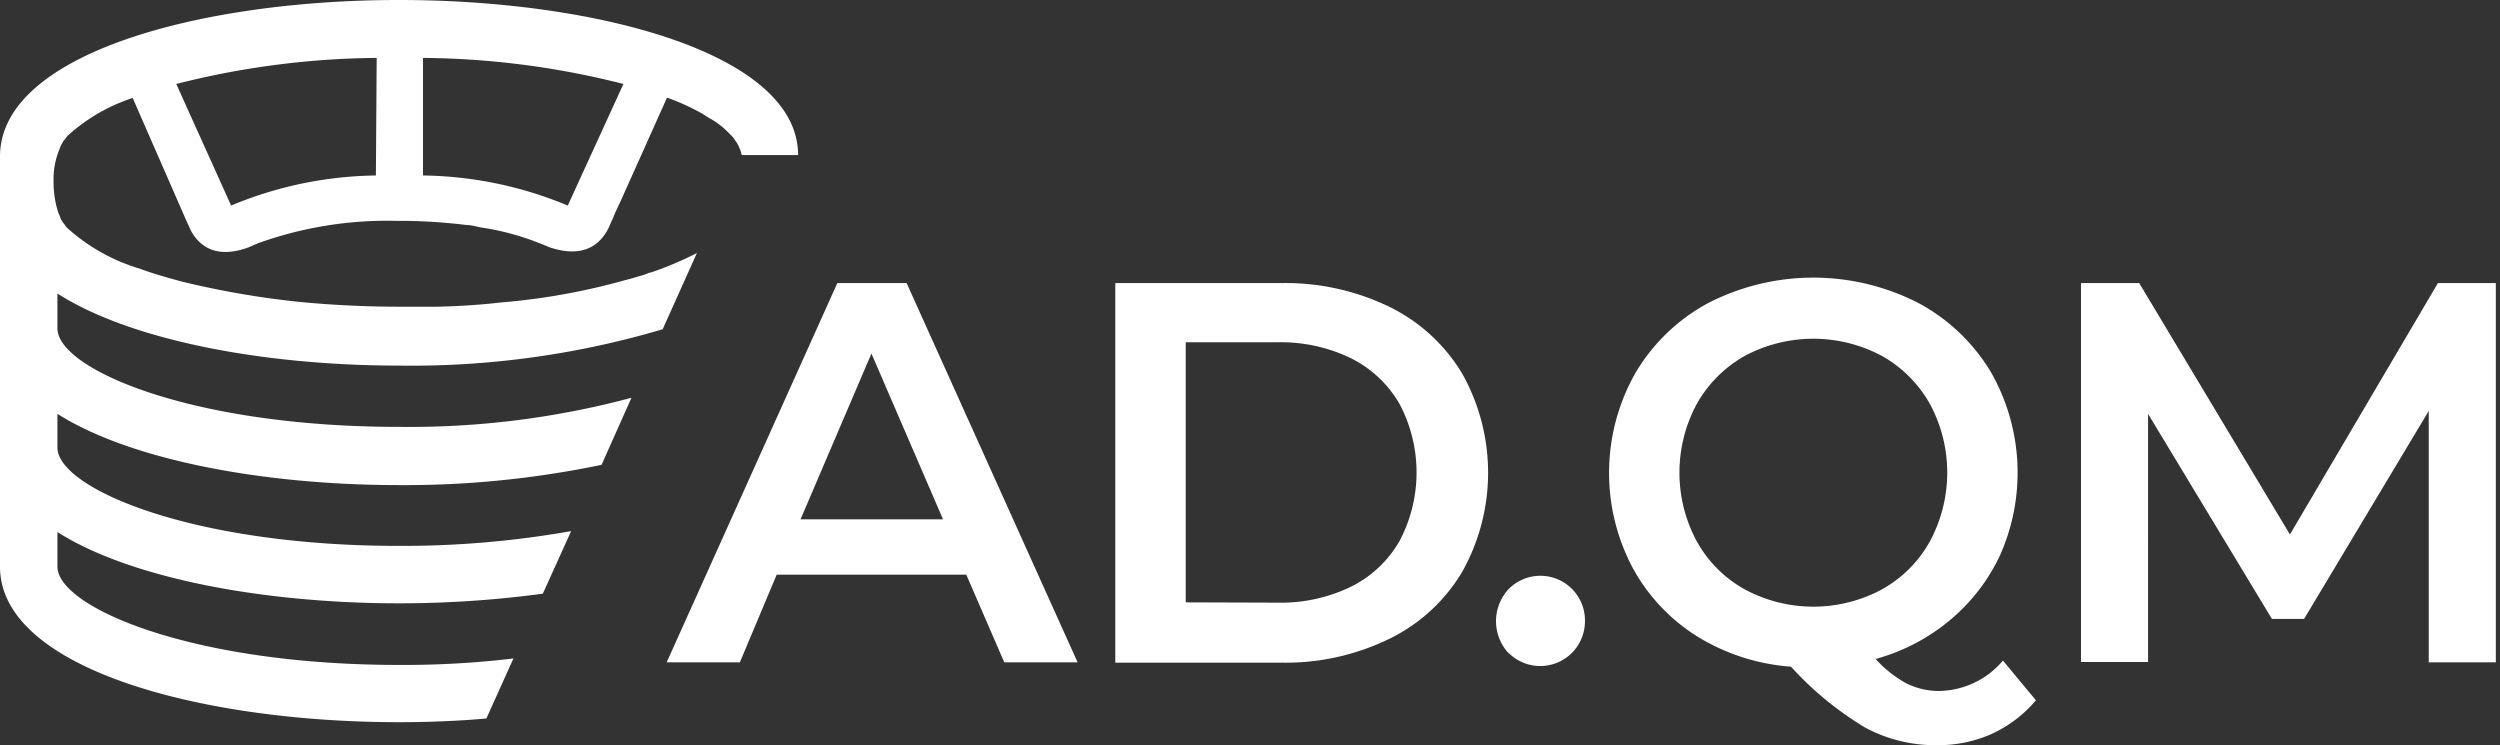
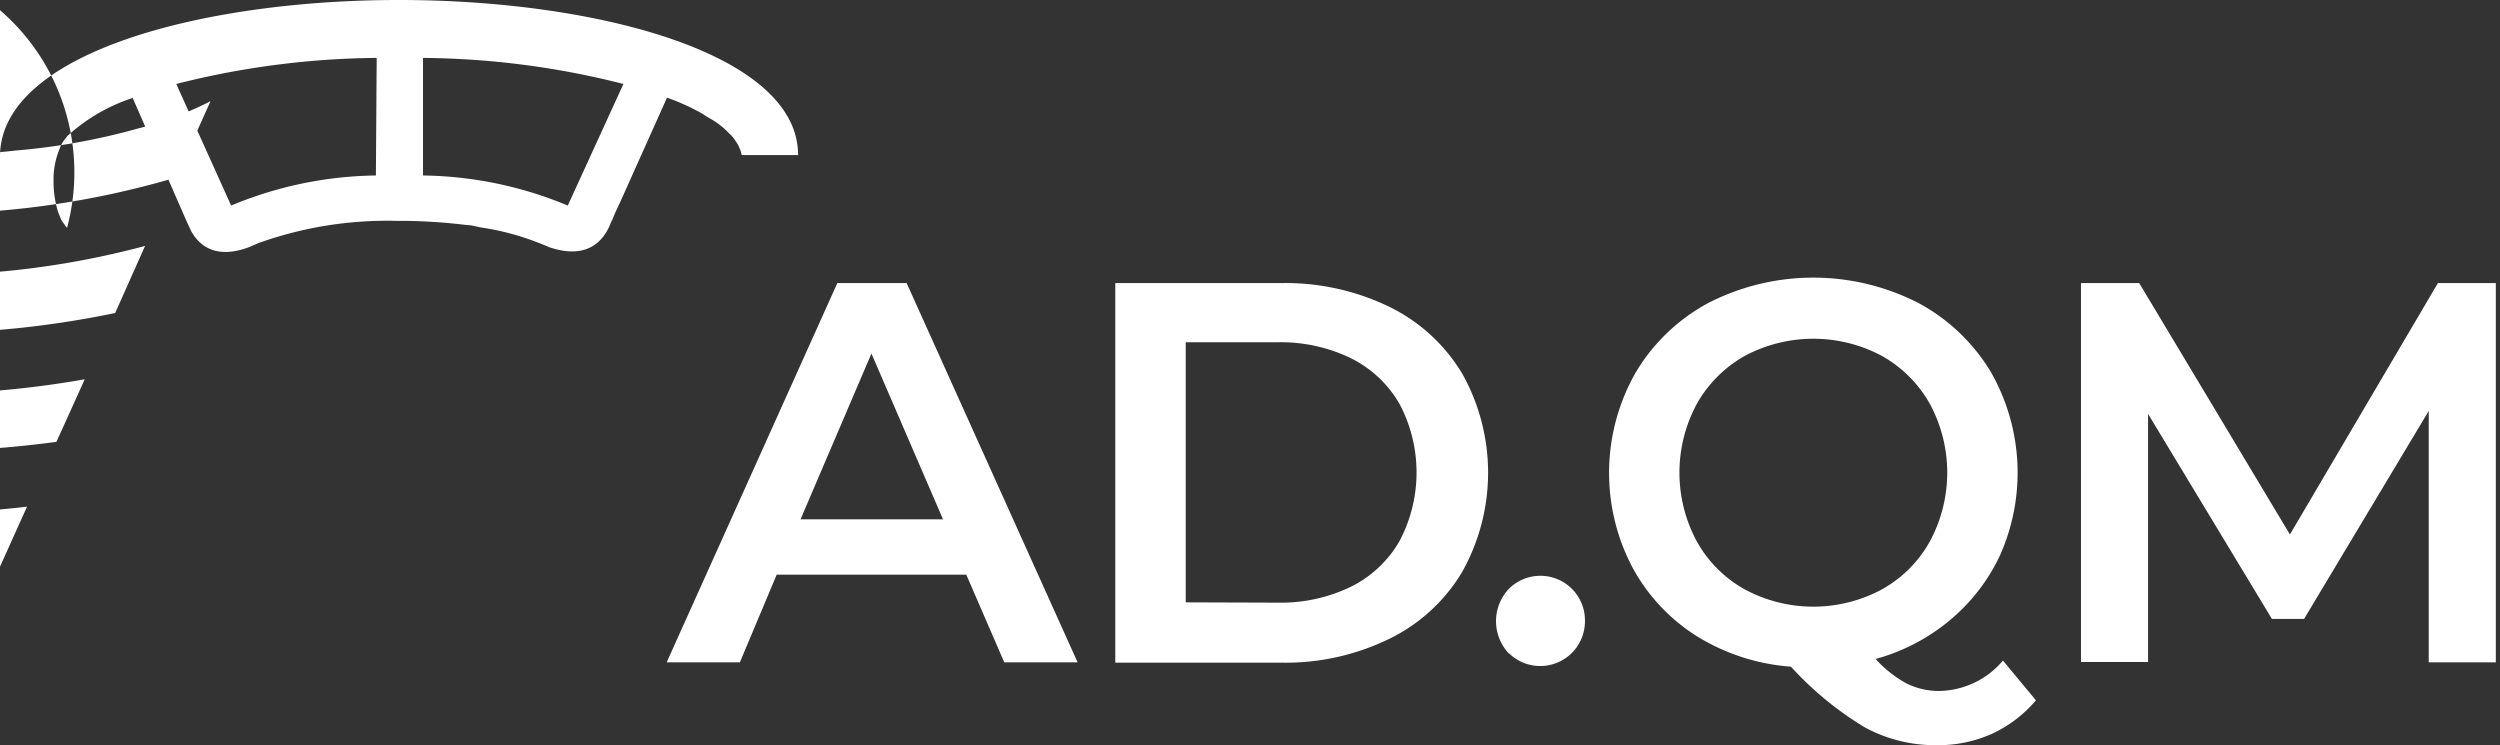
<svg xmlns="http://www.w3.org/2000/svg" width="104" height="31" fill="none">
  <rect width="100%" height="100%" fill="#333333" stroke="none" />
-   <path d="M40.2 23.907h-7.89l-1.532 3.647h-3.045l7.1-15.778h2.883l7.113 15.778h-3.051l-1.58-3.647zm-.97-2.302l-2.978-6.898-2.95 6.898h5.928zm7.165-9.829h6.899a9.93 9.93 0 014.483.977 7.247 7.247 0 013.044 2.777 8.43 8.43 0 010 8.27 7.193 7.193 0 01-3.044 2.784 9.842 9.842 0 01-4.483.983h-6.898v-15.79zm6.765 13.295a6.69 6.69 0 003.051-.669 4.764 4.764 0 002.008-1.893 6.096 6.096 0 000-5.708 4.805 4.805 0 00-2.008-1.893 6.69 6.69 0 00-3.05-.67h-3.835v10.82l3.834.013zm9.602 2.108a1.96 1.96 0 010-2.676 1.854 1.854 0 013.172 1.338 1.86 1.86 0 01-3.158 1.338h-.014zm21.933 1.954a5.307 5.307 0 01-1.84 1.398 5.481 5.481 0 01-2.282.469 6.15 6.15 0 01-2.977-.73 13.636 13.636 0 01-3.091-2.536 8.631 8.631 0 01-3.921-1.271 7.702 7.702 0 01-2.677-2.864 8.431 8.431 0 01.134-8.096 7.815 7.815 0 013.045-2.91 9.582 9.582 0 018.698 0 7.83 7.83 0 013.044 2.897 8.437 8.437 0 01.362 7.634 7.842 7.842 0 01-2.075 2.677 8.183 8.183 0 01-3.09 1.612 4.9 4.9 0 001.284 1.017c.416.206.874.313 1.338.315a3.547 3.547 0 002.676-1.265l1.372 1.653zm-14.111-6.618a5.124 5.124 0 002.007 2.008 6.021 6.021 0 005.688 0 5.125 5.125 0 002.007-2.008 6.022 6.022 0 000-5.707 5.212 5.212 0 00-2.008-2.007 6.056 6.056 0 00-5.687 0 5.211 5.211 0 00-2.007 2.007 6.02 6.02 0 000 5.707zm30.451 5.039V17.096l-5.185 8.651h-1.338l-5.153-8.53V27.54h-2.79V11.776h2.422l6.27 10.458 6.156-10.458h2.409v15.778h-2.791zM16.6 0C8.35 0 0 2.228 0 6.51v17.063c0 4.242 8.35 6.47 16.6 6.47 1.211 0 2.443-.047 3.634-.154l1.124-2.496a38.568 38.568 0 01-4.758.268c-8.698 0-14.211-2.422-14.211-4.088v-1.439c3.07 1.947 8.651 2.964 14.212 2.964 2 0 3.999-.134 5.981-.401l1.178-2.603c-2.364.418-4.76.624-7.16.615-8.698 0-14.211-2.422-14.211-4.088v-1.405c3.07 1.947 8.651 2.964 14.212 2.964 2.83.017 5.653-.266 8.424-.843l1.244-2.79a35.691 35.691 0 01-9.668 1.211c-8.699 0-14.212-2.422-14.212-4.095v-1.452c3.07 1.967 8.651 2.998 14.212 2.998 3.71.052 7.408-.458 10.966-1.512l1.425-3.172c-.617.316-1.257.587-1.913.81-.074 0-.194.073-.388.127-.194.053-.389.12-.67.187a27.246 27.246 0 01-5.145.93c-.823.094-1.72.16-2.676.18h-1.58a43.08 43.08 0 01-4.295-.213 36.61 36.61 0 01-4.778-.837l-.575-.16c-.756-.214-1.144-.368-1.144-.368A7.822 7.822 0 012.79 9.475a.508.508 0 01-.107-.141.943.943 0 01-.174-.281.89.89 0 00-.073-.174 4.168 4.168 0 01-.208-1.338 3.258 3.258 0 01.248-1.338c.058-.177.154-.34.28-.475a.308.308 0 01.088-.108A7.46 7.46 0 015.52 4.075l2.235 5.112.194.421c.281.509.93 1.231 2.422.67l.368-.161a15.89 15.89 0 015.721-.93h.14c.94 0 1.878.059 2.81.174.208 0 .422.073.63.107.81.12 1.605.334 2.368.636a.34.34 0 01.087.033c.127.053.228.087.335.14 1.425.489 2.074-.107 2.389-.615.14-.228.207-.455.247-.509l.14-.334.228-.489 1.914-4.269c.509.18 1.001.405 1.472.67.118.083.24.159.368.227.167.099.325.21.475.335.103.088.2.182.294.28.098.087.182.189.248.302.067.09.121.189.16.294a.912.912 0 01.087.281h2.349C33.2 2.228 24.85 0 16.6 0zm-.963 7.3c-2.07.027-4.114.451-6.022 1.251L7.333 3.493a34.887 34.887 0 018.337-1.084l-.033 4.89zm7.982 1.251A16.12 16.12 0 0017.597 7.3V2.409a34.74 34.74 0 018.337 1.084L23.62 8.55z" fill="#fff" />
+   <path d="M40.2 23.907h-7.89l-1.532 3.647h-3.045l7.1-15.778h2.883l7.113 15.778h-3.051l-1.58-3.647zm-.97-2.302l-2.978-6.898-2.95 6.898h5.928zm7.165-9.829h6.899a9.93 9.93 0 014.483.977 7.247 7.247 0 013.044 2.777 8.43 8.43 0 010 8.27 7.193 7.193 0 01-3.044 2.784 9.842 9.842 0 01-4.483.983h-6.898v-15.79zm6.765 13.295a6.69 6.69 0 003.051-.669 4.764 4.764 0 002.008-1.893 6.096 6.096 0 000-5.708 4.805 4.805 0 00-2.008-1.893 6.69 6.69 0 00-3.05-.67h-3.835v10.82l3.834.013zm9.602 2.108a1.96 1.96 0 010-2.676 1.854 1.854 0 013.172 1.338 1.86 1.86 0 01-3.158 1.338h-.014zm21.933 1.954a5.307 5.307 0 01-1.84 1.398 5.481 5.481 0 01-2.282.469 6.15 6.15 0 01-2.977-.73 13.636 13.636 0 01-3.091-2.536 8.631 8.631 0 01-3.921-1.271 7.702 7.702 0 01-2.677-2.864 8.431 8.431 0 01.134-8.096 7.815 7.815 0 013.045-2.91 9.582 9.582 0 018.698 0 7.83 7.83 0 013.044 2.897 8.437 8.437 0 01.362 7.634 7.842 7.842 0 01-2.075 2.677 8.183 8.183 0 01-3.09 1.612 4.9 4.9 0 001.284 1.017c.416.206.874.313 1.338.315a3.547 3.547 0 002.676-1.265l1.372 1.653zm-14.111-6.618a5.124 5.124 0 002.007 2.008 6.021 6.021 0 005.688 0 5.125 5.125 0 002.007-2.008 6.022 6.022 0 000-5.707 5.212 5.212 0 00-2.008-2.007 6.056 6.056 0 00-5.687 0 5.211 5.211 0 00-2.007 2.007 6.02 6.02 0 000 5.707zm30.451 5.039V17.096l-5.185 8.651h-1.338l-5.153-8.53V27.54h-2.79V11.776h2.422l6.27 10.458 6.156-10.458h2.409v15.778h-2.791zM16.6 0C8.35 0 0 2.228 0 6.51v17.063l1.124-2.496a38.568 38.568 0 01-4.758.268c-8.698 0-14.211-2.422-14.211-4.088v-1.439c3.07 1.947 8.651 2.964 14.212 2.964 2 0 3.999-.134 5.981-.401l1.178-2.603c-2.364.418-4.76.624-7.16.615-8.698 0-14.211-2.422-14.211-4.088v-1.405c3.07 1.947 8.651 2.964 14.212 2.964 2.83.017 5.653-.266 8.424-.843l1.244-2.79a35.691 35.691 0 01-9.668 1.211c-8.699 0-14.212-2.422-14.212-4.095v-1.452c3.07 1.967 8.651 2.998 14.212 2.998 3.71.052 7.408-.458 10.966-1.512l1.425-3.172c-.617.316-1.257.587-1.913.81-.074 0-.194.073-.388.127-.194.053-.389.12-.67.187a27.246 27.246 0 01-5.145.93c-.823.094-1.72.16-2.676.18h-1.58a43.08 43.08 0 01-4.295-.213 36.61 36.61 0 01-4.778-.837l-.575-.16c-.756-.214-1.144-.368-1.144-.368A7.822 7.822 0 012.79 9.475a.508.508 0 01-.107-.141.943.943 0 01-.174-.281.89.89 0 00-.073-.174 4.168 4.168 0 01-.208-1.338 3.258 3.258 0 01.248-1.338c.058-.177.154-.34.28-.475a.308.308 0 01.088-.108A7.46 7.46 0 015.52 4.075l2.235 5.112.194.421c.281.509.93 1.231 2.422.67l.368-.161a15.89 15.89 0 015.721-.93h.14c.94 0 1.878.059 2.81.174.208 0 .422.073.63.107.81.12 1.605.334 2.368.636a.34.34 0 01.087.033c.127.053.228.087.335.14 1.425.489 2.074-.107 2.389-.615.14-.228.207-.455.247-.509l.14-.334.228-.489 1.914-4.269c.509.18 1.001.405 1.472.67.118.083.24.159.368.227.167.099.325.21.475.335.103.088.2.182.294.28.098.087.182.189.248.302.067.09.121.189.16.294a.912.912 0 01.087.281h2.349C33.2 2.228 24.85 0 16.6 0zm-.963 7.3c-2.07.027-4.114.451-6.022 1.251L7.333 3.493a34.887 34.887 0 018.337-1.084l-.033 4.89zm7.982 1.251A16.12 16.12 0 0017.597 7.3V2.409a34.74 34.74 0 018.337 1.084L23.62 8.55z" fill="#fff" />
</svg>